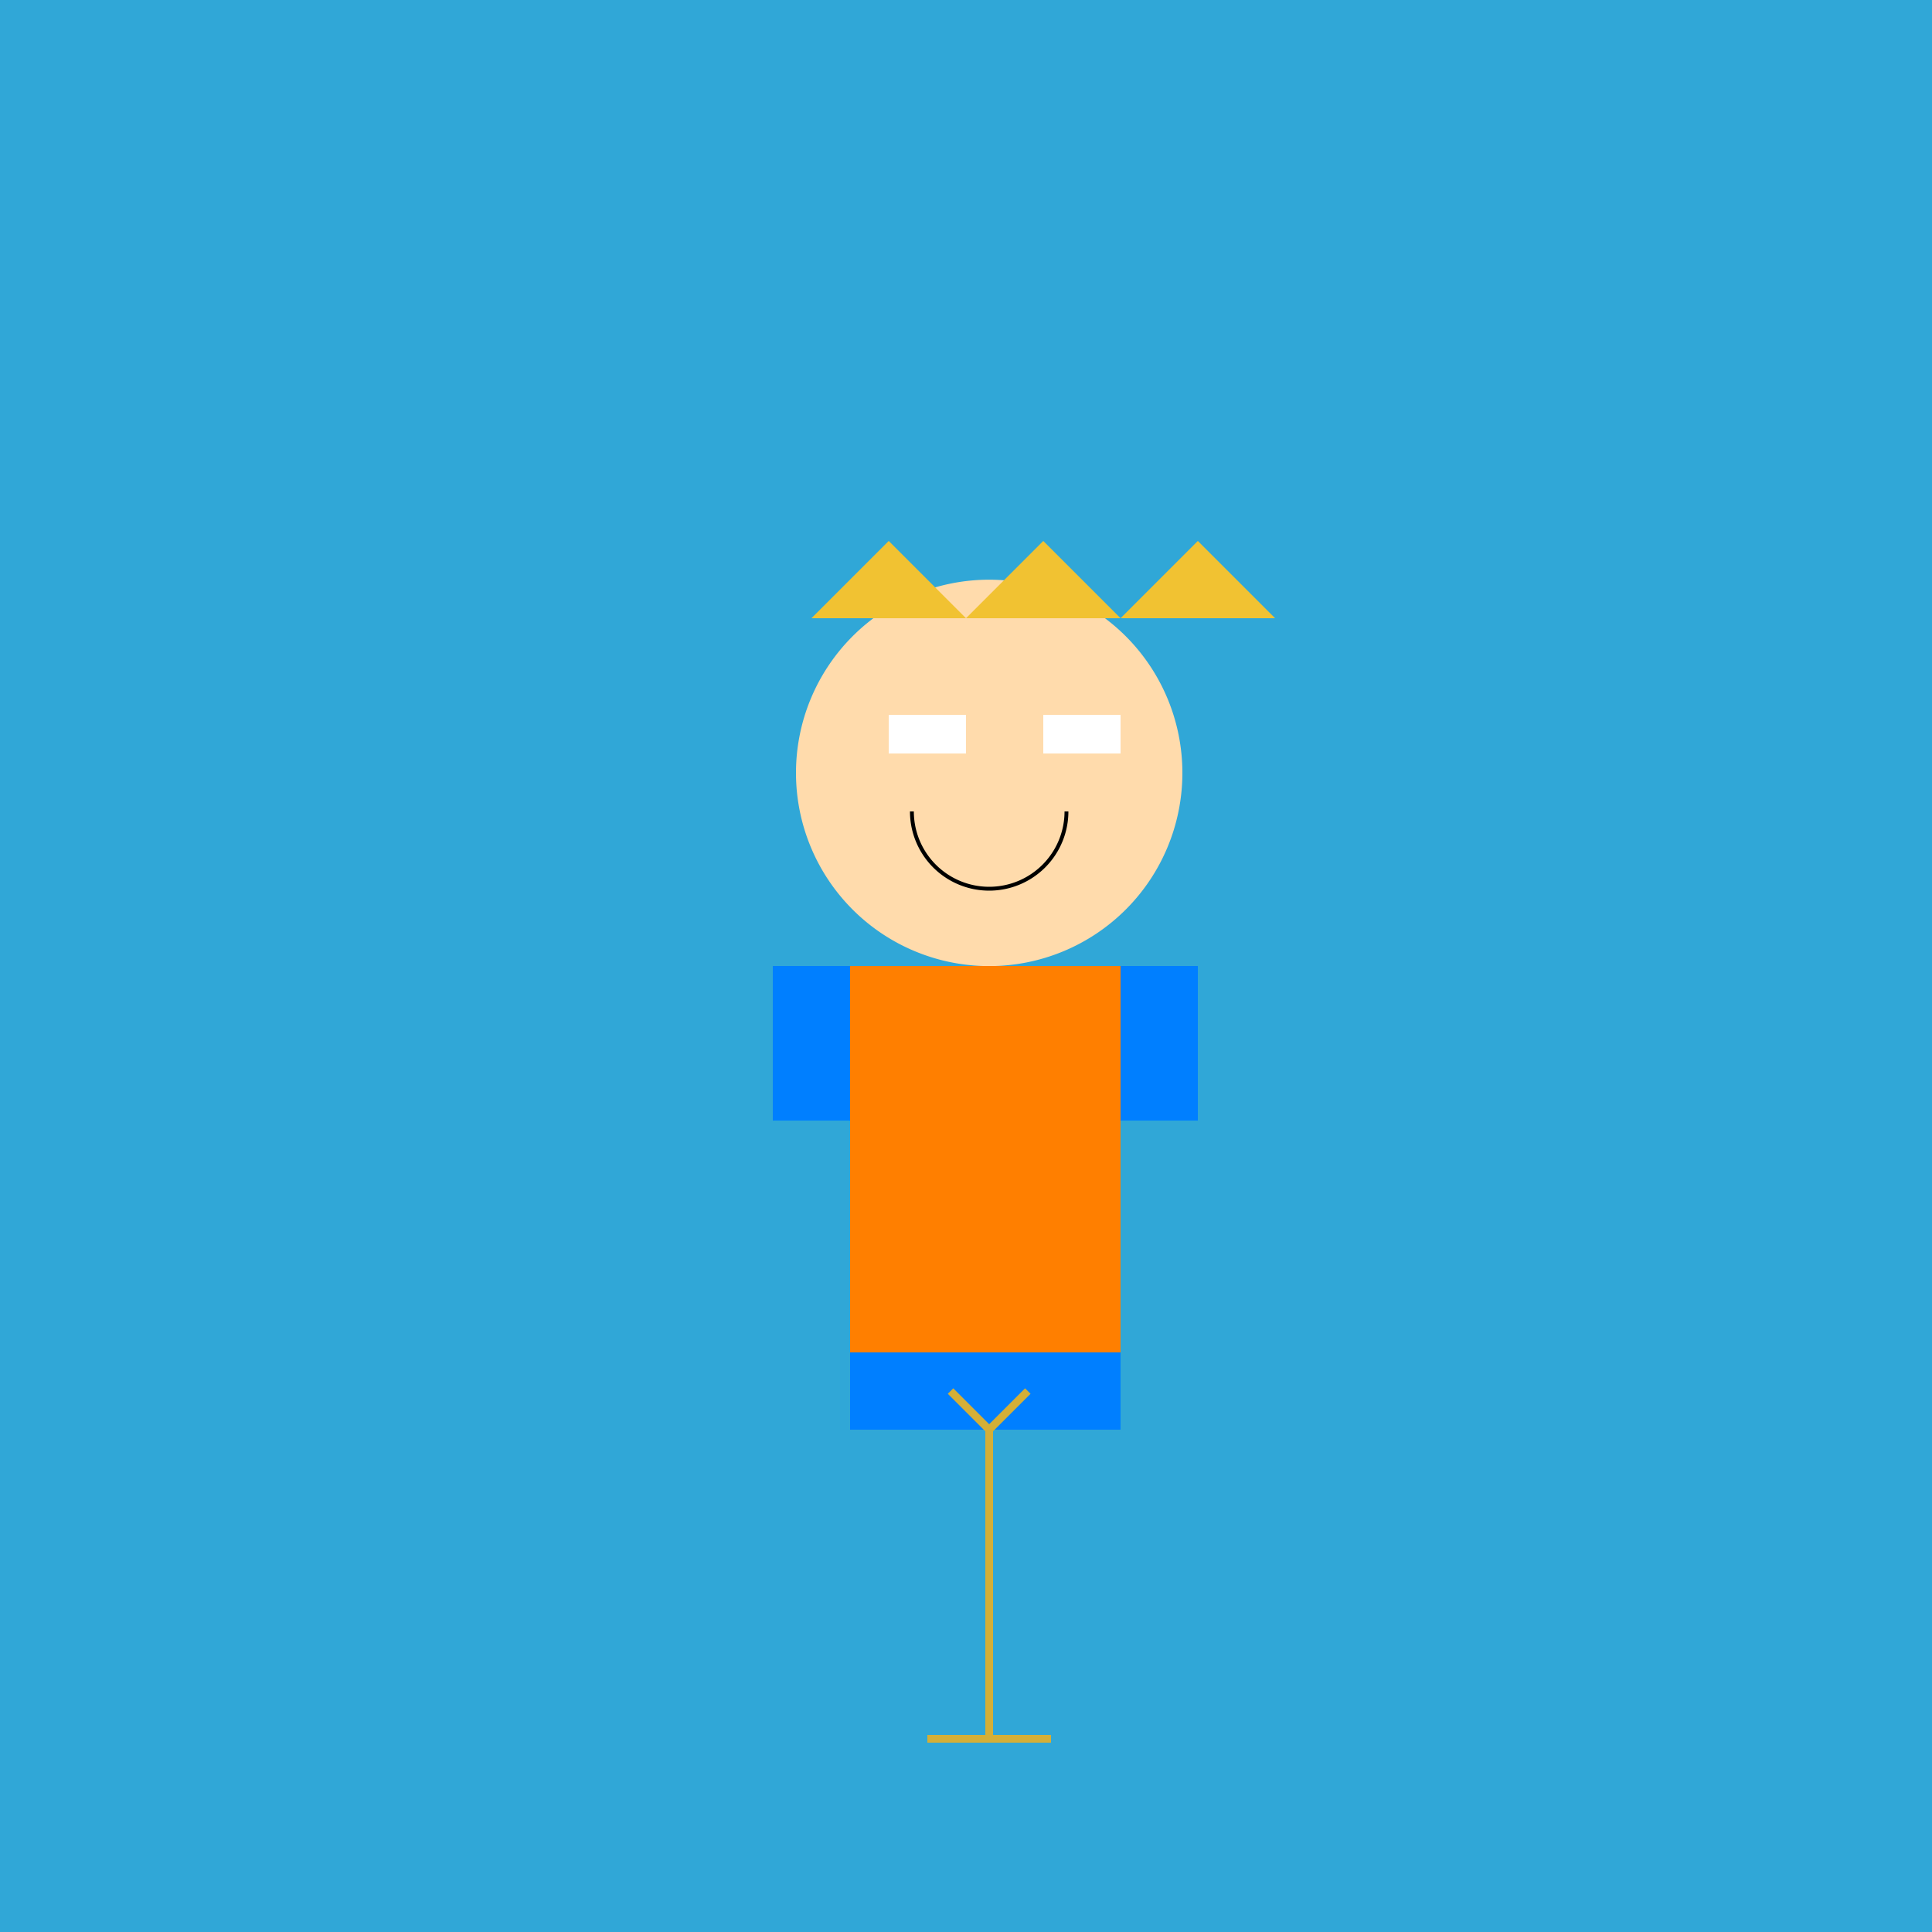
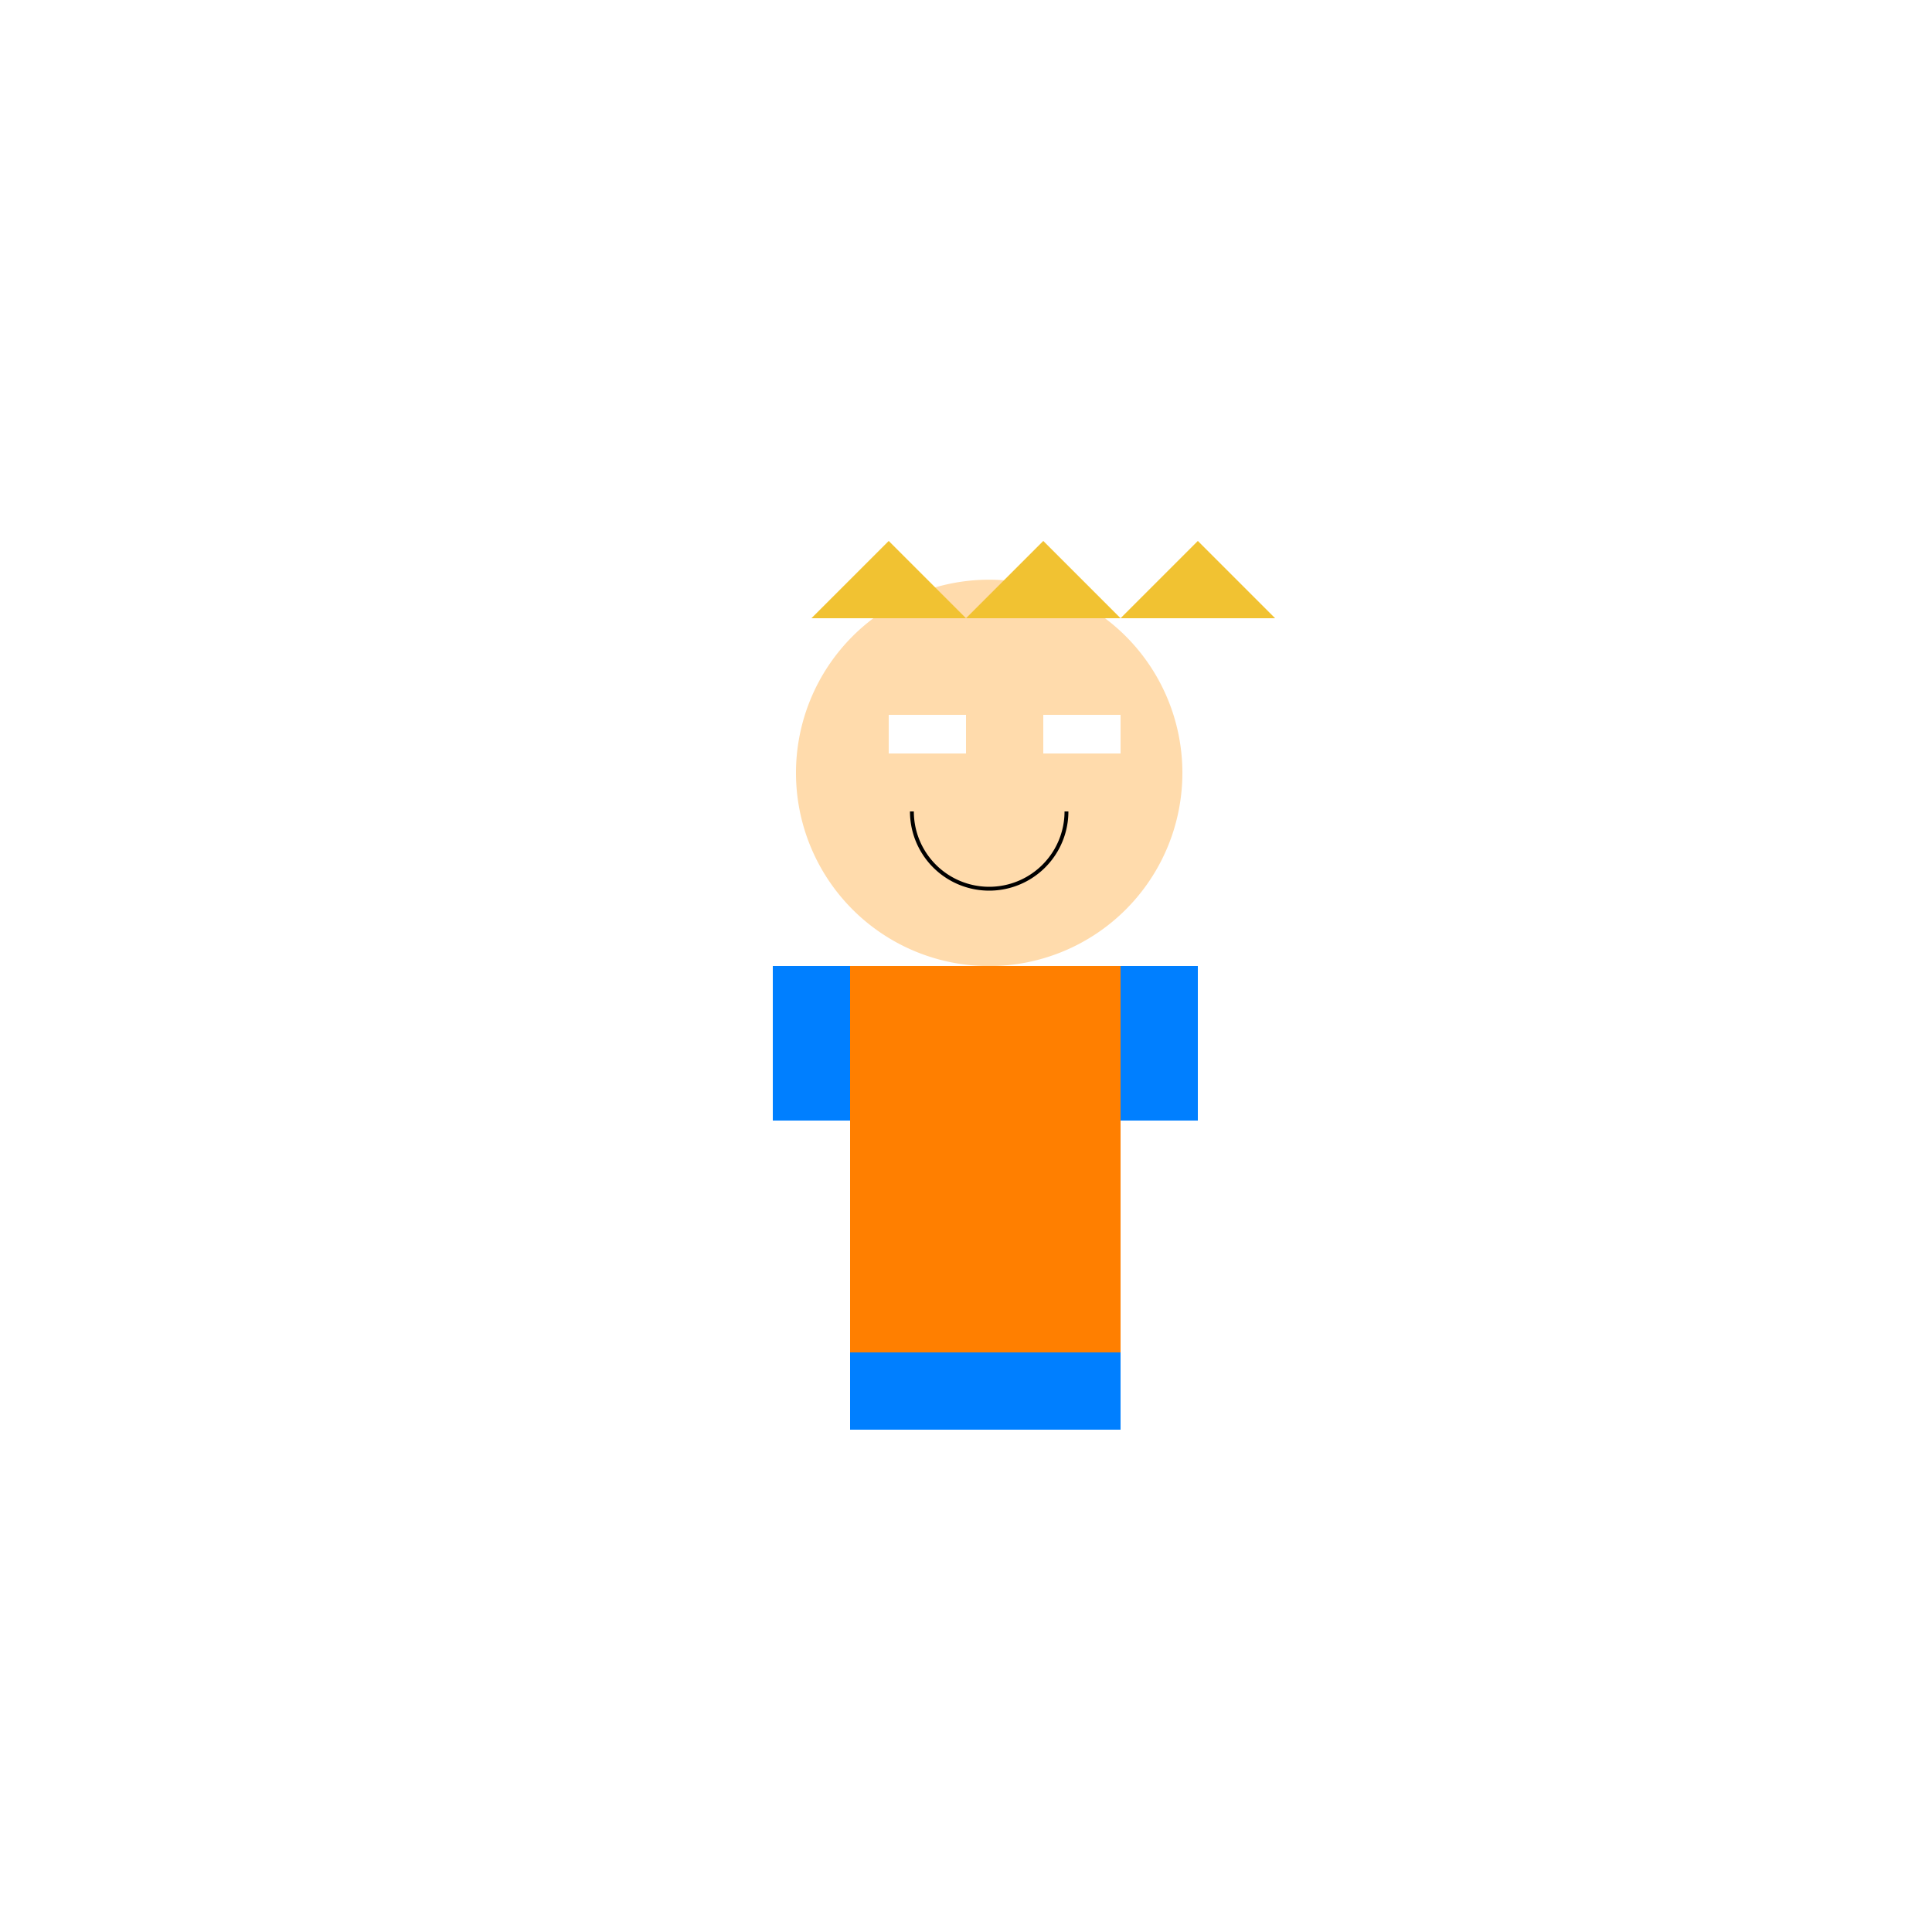
<svg xmlns="http://www.w3.org/2000/svg" width="500" height="500">
  <defs />
  <g>
-     <rect fill="#30a7d7" stroke="none" x="0" y="0" width="512" height="512" />
    <path fill="#ffdbac" stroke="none" paint-order="stroke fill markers" d=" M 306 200 A 50 50 0 1 0 306 200.05" />
    <rect fill="#fff" stroke="none" x="230" y="185" width="20" height="10" />
    <rect fill="#fff" stroke="none" x="270" y="185" width="20" height="10" />
    <path fill="none" stroke="#000" paint-order="fill stroke markers" d=" M 276 210 A 20 20 0 0 1 236 210" stroke-miterlimit="10" stroke-dasharray="" />
    <path fill="#f1c232" stroke="none" paint-order="stroke fill markers" d=" M 210 160 L 230 140 L 250 160 L 270 140 L 290 160 L 310 140 L 330 160" />
    <rect fill="#ff7f00" stroke="none" x="220" y="250" width="70" height="100" />
    <rect fill="#007fff" stroke="none" x="220" y="350" width="70" height="20" />
-     <path fill="none" stroke="#d4af37" paint-order="fill stroke markers" d=" M 256 370 L 256 450 M 240 450 L 272 450 M 256 370 L 246 360 M 256 370 L 266 360" stroke-miterlimit="10" stroke-width="2" stroke-dasharray="" />
    <rect fill="#007fff" stroke="none" x="200" y="250" width="20" height="40" />
    <rect fill="#007fff" stroke="none" x="290" y="250" width="20" height="40" />
  </g>
</svg>